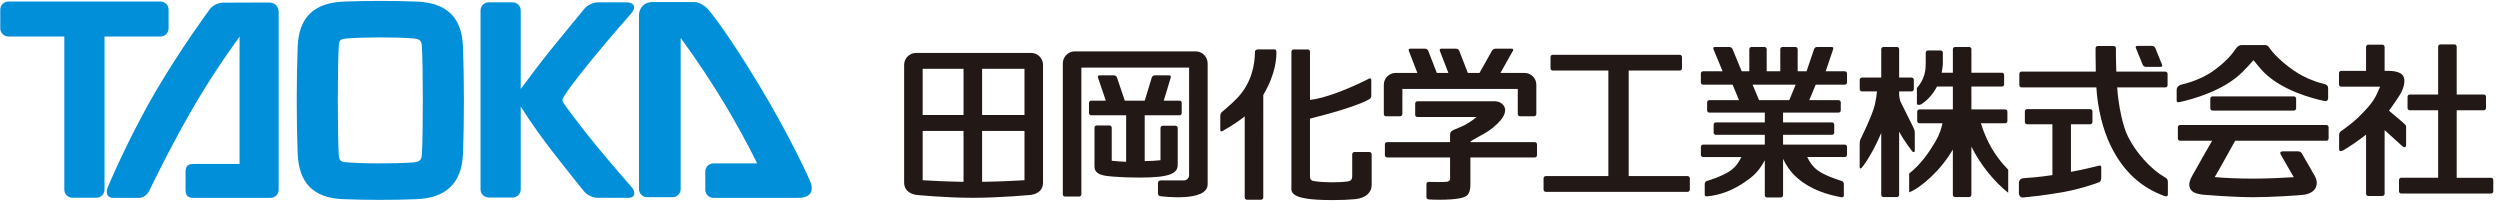
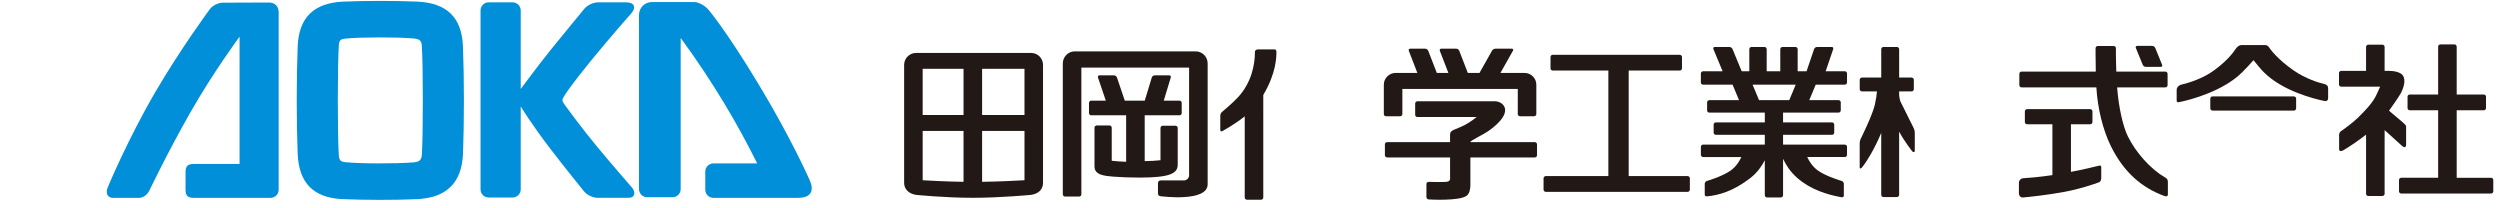
<svg xmlns="http://www.w3.org/2000/svg" version="1.1" id="レイヤー_1" x="0px" y="0px" width="360px" height="30px" viewBox="0 0 360 30" enable-background="new 0 0 360 30" xml:space="preserve">
  <g>
    <path fill="#221815" d="M148.482,7.623h-16.576c-0.943,0-1.711,0.77-1.711,1.718v16.996c0,0.948,0.733,1.577,1.711,1.72   l-0.09-0.004c0.041,0.004,4.237,0.43,8.271,0.43c4.028,0,8.44-0.426,8.481-0.43l-0.086,0.004c1.041-0.143,1.713-0.771,1.713-1.72   V9.341C150.195,8.392,149.427,7.623,148.482,7.623 M147.525,16.564h-6.103V9.912h6.103V16.564z M138.75,16.564h-5.885V9.912h5.885   V16.564z M132.865,18.853h5.885v7.329c-2.41-0.036-4.695-0.155-5.885-0.226V18.853z M141.423,26.182v-7.329h6.103v7.1   C146.288,26.024,143.886,26.146,141.423,26.182" />
    <path fill="#221815" d="M172.187,7.398h-17.428c-0.946,0-1.714,0.783-1.714,1.748v18.837c0,0.174,0.144,0.322,0.324,0.322h2.027   c0.176,0,0.321-0.148,0.321-0.322V9.734h15.513v15.511c0,0.354-0.289,0.682-0.639,0.731l-3.458-0.003   c-0.212,0-0.386,0.172-0.386,0.385v1.515c0,0.213,0.174,0.387,0.386,0.384c0.061,0,6.77,0.898,6.77-1.722V9.146   C173.903,8.181,173.131,7.398,172.187,7.398" />
    <path fill="#221815" d="M169.847,14.493h-2.266l1.011-3.334c0.05-0.168-0.052-0.309-0.228-0.309h-2.093   c-0.177,0-0.364,0.141-0.415,0.309l-1.012,3.334h-2.873l-1.13-3.338c-0.058-0.168-0.248-0.305-0.425-0.305h-2.091   c-0.177,0-0.274,0.137-0.22,0.305l1.132,3.338h-2.101c-0.177,0-0.321,0.147-0.321,0.322v1.466c0,0.175,0.145,0.321,0.321,0.321   h5.028v6.696c-0.81-0.032-1.546-0.084-2.075-0.148v-4.762c0-0.182-0.146-0.324-0.322-0.324h-1.837   c-0.174,0-0.322,0.143-0.322,0.324v5.589c0,1.239,1.451,1.359,2.729,1.459c1.03,0.086,2.393,0.136,3.733,0.136   c4.384,0,5.521-0.589,5.521-1.854v-5.286c0-0.179-0.146-0.325-0.323-0.325h-1.835c-0.179,0-0.322,0.146-0.322,0.325v4.639   c-0.567,0.073-1.382,0.116-2.275,0.13v-6.598h5.009c0.176,0,0.32-0.146,0.32-0.321v-1.466   C170.167,14.64,170.023,14.493,169.847,14.493" />
    <path fill="#221815" d="M308.551,9.332c0.069,0.162,0.269,0.297,0.444,0.297h2.147c0.18,0,0.269-0.136,0.202-0.297l-0.989-2.429   c-0.066-0.163-0.267-0.298-0.443-0.298h-2.15c-0.178,0-0.267,0.135-0.199,0.298L308.551,9.332z" />
    <path fill="#221815" d="M183.537,7.116h-2.412c-0.176,0-0.414,0.129-0.414,0.309c0,1.846-0.462,4.442-2.457,6.6   c-0.762,0.825-2.283,2.095-2.283,2.095c-0.139,0.111-0.249,0.35-0.249,0.529v2.068c0,0.177,0.125,0.252,0.281,0.169   c0,0,1.905-1.033,3.238-2.133v11.686c0,0.177,0.146,0.323,0.319,0.323h2.031c0.176,0,0.322-0.146,0.322-0.323V13.675   c1.898-3.202,1.891-5.511,1.891-6.242C183.805,7.257,183.715,7.116,183.537,7.116" />
    <path fill="#221815" d="M318.604,13.88c-0.176,0-0.322,0.144-0.322,0.32v1.401c0,0.178,0.146,0.322,0.322,0.322h11.719   c0.175,0,0.32-0.144,0.32-0.322V14.2c0-0.176-0.146-0.32-0.32-0.32H318.604z" />
    <path fill="#221815" d="M343.384,18.735l2.521,2.283c0.161,0.143,0.576,0.424,0.576-0.242v-2.381c0-0.363-0.042-0.349-0.244-0.55   c-0.147-0.146-0.382-0.363-0.749-0.664c-0.864-0.706-1.465-1.243-1.465-1.243c1.157-1.607,1.662-2.453,1.662-2.453   c0.399-0.735,0.827-1.928,0.313-2.635c-0.357-0.498-1.34-0.648-2.023-0.648h-0.591V6.756c0-0.177-0.146-0.322-0.323-0.322h-2.026   c-0.176,0-0.322,0.145-0.322,0.322v3.446h-3.576c-0.176,0-0.323,0.144-0.323,0.318v1.639c0,0.178,0.147,0.324,0.323,0.324h4.142   h0.645h0.814c-0.692,1.443-0.627,1.95-3.147,4.423c-0.675,0.661-1.728,1.457-2.541,2.023c-0.073,0.054-0.217,0.244-0.217,0.48   v2.046c0,0.439,0.397,0.303,0.603,0.185c1.086-0.635,2.284-1.477,3.278-2.255v8.518c0,0.177,0.146,0.321,0.322,0.321h2.026   c0.177,0,0.323-0.145,0.323-0.321V18.735z" />
-     <path fill="#221815" d="M334.995,18.004h-21.063c-0.177,0-0.32,0.145-0.32,0.321v1.622c0,0.176,0.144,0.322,0.32,0.322h4.611   c-1.048,1.808-1.867,3.272-2.311,4.063c-0.631,1.129-1.229,1.969-0.873,2.765c0.204,0.456,0.589,0.783,1.881,0.941   c0.041,0.001,4.153,0.359,7.248,0.359c2.412,0,6.739-0.244,7.497-0.395c0.917-0.188,1.34-0.663,1.482-0.98   c0.401-0.897-0.102-1.63-0.392-2.12l-1.623-2.828c-0.087-0.151-0.305-0.278-0.481-0.278h-2.261c-0.35,0-0.434,0.19-0.26,0.5   c0,0,1.54,2.69,1.851,3.218c-1.479,0.098-3.976,0.207-5.813,0.207c-1.998,0-4.184-0.081-5.569-0.224   c0.543-0.869,2.266-4.05,2.945-5.229h13.131c0.179,0,0.324-0.146,0.324-0.322v-1.622C335.319,18.148,335.174,18.004,334.995,18.004   " />
    <path fill="#221815" d="M334.736,12.112c-0.861-0.207-2.675-0.748-4.414-1.943c-2.395-1.648-3.465-3.158-3.557-3.322   c-0.091-0.164-0.329-0.359-0.532-0.359h-3.446c-0.369,0-0.598,0.252-0.782,0.457c-0.128,0.148-0.82,1.455-3.149,3.165   c-1.644,1.21-3.651,1.818-4.701,2.064c-0.444,0.11-0.716,0.409-0.716,0.789v1.478c0,0.352,0.2,0.301,0.548,0.229   c1.582-0.337,6.208-1.577,8.899-4.275c0.532-0.531,1.177-1.22,1.618-1.729c0.441,0.509,0.938,1.19,1.472,1.721   c2.66,2.67,7.103,3.81,8.69,4.146c0.371,0.078,0.586-0.045,0.586-0.455v-1.375C335.252,12.381,335.072,12.192,334.736,12.112" />
    <path fill="#221815" d="M298.219,17.892h2.773c0.176,0,0.322-0.146,0.322-0.321v-1.53c0-0.175-0.146-0.322-0.322-0.322h-9.094   c-0.177,0-0.319,0.147-0.319,0.322v1.53c0,0.176,0.143,0.321,0.319,0.321h3.647v7.323c-1.9,0.286-3.37,0.4-4.164,0.446   c-0.427,0.021-0.659,0.344-0.659,0.686v1.503c0,0.284,0.209,0.62,0.573,0.587c1.062-0.097,3.461-0.345,5.94-0.803   c2.316-0.427,4.316-1.123,5.045-1.395c0.196-0.07,0.3-0.348,0.3-0.633v-1.504c0-0.283-0.125-0.294-0.353-0.237   c-0.652,0.163-2.146,0.527-4.01,0.883V17.892z" />
-     <path fill="#221815" d="M197.197,21.889h-2.154c-0.179,0-0.324,0.144-0.324,0.321v3.137c0,0.547-0.24,0.721-0.599,0.773   c-1.337,0.194-3.563,0.174-4.905-0.044c-0.218-0.034-0.578-0.099-0.578-0.669V17.08c6.953-1.722,8.525-2.79,8.525-2.79   c0.165-0.068,0.301-0.27,0.301-0.447v-2.336c0-0.18-0.141-0.276-0.297-0.196c-2.967,1.513-6.441,2.861-8.529,3.078V7.44   c0-0.177-0.143-0.321-0.32-0.321h-2.028c-0.178,0-0.323,0.144-0.323,0.321v19.189c0,0.97-0.604,2.183,5.908,2.183   c1.236,0,2.374-0.049,3.238-0.13c1.648-0.161,2.408-1.016,2.408-2.053V22.21C197.52,22.032,197.375,21.889,197.197,21.889" />
    <path fill="#221815" d="M219.52,10.498h-3.455l1.805-3.204c0.088-0.156,0.014-0.283-0.164-0.283h-2.375   c-0.174,0-0.393,0.127-0.478,0.283l-1.803,3.204h-1.685l-1.232-3.184c-0.063-0.164-0.262-0.303-0.438-0.303h-2.155   c-0.177,0-0.27,0.139-0.205,0.303l1.231,3.184h-1.666l-1.233-3.184c-0.063-0.164-0.26-0.303-0.437-0.303h-2.155   c-0.177,0-0.271,0.139-0.207,0.303l1.232,3.184h-3.116c-0.942,0-1.713,0.763-1.713,1.701v4.221c0,0.175,0.144,0.321,0.321,0.321   h2.029c0.176,0,0.321-0.146,0.321-0.321v-3.618h16.618v3.618c0,0.175,0.146,0.321,0.322,0.321h2.029   c0.176,0,0.322-0.146,0.322-0.321v-4.221C221.234,11.261,220.463,10.498,219.52,10.498" />
    <path fill="#221815" d="M211.214,28.173c0.425-0.336,0.522-1.022,0.522-1.544v-3.956h9.273c0.178,0,0.322-0.146,0.322-0.322v-1.562   c0-0.178-0.145-0.323-0.322-0.323h-9.273v-0.018c0-0.212,1.843-1.035,2.748-1.691c1.203-0.875,2.16-1.864,2.25-2.747   c0.098-0.935-0.785-1.424-1.422-1.424h-11.205c-0.179,0-0.322,0.145-0.322,0.322v1.624c0,0.176,0.144,0.321,0.322,0.321h8.53   c-0.821,0.666-1.624,1.151-2.331,1.441c-1.584,0.65-1.51,0.577-1.496,1.577c0.002,0.099,0.002,0.314,0.002,0.594h-9.065   c-0.177,0-0.322,0.146-0.322,0.323v1.562c0,0.177,0.146,0.322,0.322,0.322h9.065c0,0.938,0,1.93-0.002,2.66   c0,0.304,0.131,0.765-0.474,0.844c-0.608,0.084-2.608,0.01-2.608,0.01c-0.176-0.004-0.322,0.141-0.322,0.317v1.871   c0,0.182,0.146,0.332,0.322,0.343C205.729,28.718,210.18,28.996,211.214,28.173" />
    <path fill="#221815" d="M243.018,25.357h-8.488V10.161h7.355c0.177,0,0.322-0.143,0.322-0.32V8.214   c0-0.178-0.146-0.323-0.322-0.323h-18.29c-0.179,0-0.32,0.145-0.32,0.323v1.626c0,0.178,0.142,0.32,0.32,0.32h8.01v15.196h-9.011   c-0.178,0-0.321,0.146-0.321,0.319v1.629c0,0.178,0.144,0.323,0.321,0.323h20.424c0.178,0,0.322-0.146,0.322-0.323v-1.629   C243.34,25.504,243.195,25.357,243.018,25.357" />
    <path fill="#221815" d="M265.65,12.19c0.176,0,0.321-0.145,0.321-0.324v-1.282c0-0.173-0.146-0.32-0.321-0.32h-2.753l1.084-3.194   c0.057-0.168-0.04-0.306-0.22-0.306h-2.106c-0.18,0-0.37,0.138-0.427,0.306l-1.084,3.194h-1.28v-3.18   c0-0.176-0.145-0.32-0.319-0.32h-1.863c-0.176,0-0.321,0.144-0.321,0.32v3.18h-1.957v-3.18c0-0.176-0.147-0.32-0.323-0.32h-1.859   c-0.178,0-0.322,0.144-0.322,0.32v3.18h-1.094l-1.326-3.201c-0.067-0.165-0.269-0.299-0.446-0.299h-2.106   c-0.178,0-0.266,0.134-0.2,0.299l1.327,3.201h-2.81c-0.178,0-0.321,0.146-0.321,0.32v1.282c0,0.179,0.144,0.324,0.321,0.324h4.246   l0.932,2.233h-4.278c-0.176,0-0.32,0.145-0.32,0.322v1.153c0,0.173,0.145,0.319,0.32,0.319h7.988v1.406h-7.049   c-0.177,0-0.32,0.146-0.32,0.321v1.15c0,0.179,0.144,0.319,0.32,0.319h7.049v1.409h-8.888c-0.178,0-0.319,0.146-0.319,0.318v1.152   c0,0.176,0.142,0.321,0.319,0.321h5.511c-0.29,0.633-0.781,1.417-1.595,1.982c-1.211,0.839-3.369,1.462-3.369,1.462   c-0.17,0.05-0.31,0.234-0.31,0.409v1.556c0,0.179,0.138,0.266,0.314,0.253c1.625-0.144,3.778-0.711,6.259-2.641   c1.022-0.797,1.646-1.733,2.077-2.555v5.033c0,0.175,0.146,0.319,0.322,0.319h1.989c0.176,0,0.32-0.145,0.32-0.319v-5.242   c0.419,0.884,0.995,1.83,2.053,2.761c1.913,1.685,4.412,2.433,6.385,2.776c0.175,0.028,0.313-0.078,0.313-0.255v-1.687   c0-0.175-0.139-0.359-0.308-0.409c0,0-2.159-0.623-3.37-1.462c-0.812-0.565-1.305-1.35-1.594-1.982h5.408   c0.176,0,0.321-0.146,0.321-0.321v-1.152c0-0.173-0.146-0.318-0.321-0.318h-8.888v-1.409h7.047c0.178,0,0.321-0.141,0.321-0.319   v-1.15c0-0.175-0.144-0.321-0.321-0.321h-7.047v-1.406h7.985c0.178,0,0.325-0.146,0.325-0.319v-1.153   c0-0.177-0.147-0.322-0.325-0.322h-4.214l0.935-2.233H265.65z M257.652,14.423h-4.347l-0.934-2.233h6.212L257.652,14.423z" />
    <path fill="#221815" d="M275.578,18.462l-1.936-3.896c-0.07-0.163-0.164-0.702-0.164-0.88v-0.523h1.793   c0.176,0,0.32-0.145,0.32-0.32v-1.35c0-0.178-0.145-0.324-0.32-0.324h-1.793V7.085c0-0.176-0.143-0.32-0.322-0.32h-1.937   c-0.175,0-0.32,0.144-0.32,0.32v4.084h-2.774c-0.179,0-0.325,0.146-0.325,0.324v1.35c0,0.175,0.146,0.32,0.325,0.32h2.159   c-0.034,0.47-0.124,1.097-0.31,1.929c-0.336,1.495-2.033,4.898-2.033,4.898c-0.078,0.159-0.146,0.434-0.146,0.607v3.518   c0,0.181,0.171,0.181,0.288,0.045c0.609-0.696,1.869-2.725,2.815-5.027v8.919c0,0.179,0.146,0.322,0.32,0.322h1.937   c0.18,0,0.322-0.144,0.322-0.322v-9.097c0.769,1.434,1.896,2.849,1.896,2.849c0.113,0.137,0.356,0.12,0.356-0.057v-2.677   C275.731,18.894,275.662,18.62,275.578,18.462" />
-     <path fill="#221815" d="M283.883,12.464h4.388c0.178,0,0.322-0.143,0.322-0.323v-1.35c0-0.177-0.145-0.322-0.322-0.322h-4.388   V7.085c0-0.176-0.144-0.32-0.322-0.32h-2.027c-0.178,0-0.322,0.144-0.322,0.32v3.385H279.6c0.094-0.49,0.172-1,0.172-1.519V7.593   c0-0.18-0.146-0.324-0.323-0.324h-1.823c-0.176,0-0.322,0.144-0.322,0.324v1.514c0,0.87-0.092,2.267-1.269,3.562v2.184   c0,0.354,0.449,0.284,0.657,0.143c0.949-0.635,1.707-1.506,2.229-2.531h2.291v3.292H276.4c-0.178,0-0.323,0.143-0.323,0.323v1.352   c0,0.175,0.146,0.318,0.323,0.318h3.313c-0.148,0.748-0.445,1.684-1.029,2.662c-0.889,1.495-2.062,3.247-3.764,4.575v2.707   c1.636-0.62,4.549-3.142,6.29-6.162v6.521c0,0.179,0.145,0.322,0.322,0.322h2.027c0.179,0,0.322-0.144,0.322-0.322v-6.937   c1.256,2.542,3.26,5.034,5.302,6.646v-3.318c-0.891-0.904-2.15-2.427-3.04-4.364c-0.422-0.919-0.706-1.707-0.898-2.33h3.5   c0.178,0,0.322-0.144,0.322-0.318V16.08c0-0.181-0.145-0.323-0.322-0.323h-4.863V12.464" />
    <path fill="#221815" d="M304.868,12.582h6.942c0.178,0,0.323-0.146,0.323-0.325v-1.625c0-0.178-0.146-0.322-0.323-0.322h-7.062   c-0.038-0.958-0.054-2.426-0.054-2.426c-0.002-0.177-0.002-0.467-0.002-0.643V6.944c0-0.179-0.147-0.322-0.323-0.322h-2.284   c-0.178,0-0.324,0.143-0.324,0.322v0.297c0,0.175,0.001,0.466,0.001,0.643c0,0,0.007,1.498,0.031,2.426h-10.688   c-0.177,0-0.322,0.144-0.322,0.322v1.625c0,0.179,0.146,0.325,0.322,0.325h10.77c0.178,3.006,0.938,6.131,2.098,8.476   c1.878,3.798,4.48,5.967,7.6,7.128c0.197,0.071,0.601,0.235,0.601-0.22v-1.734c0-0.531-0.319-0.629-0.479-0.723   c-2.023-1.193-4.118-3.513-5.286-5.876C305.72,18.235,305.081,15.469,304.868,12.582" />
    <path fill="#221815" d="M358.71,25.599h-4.947V15.88h3.901c0.175,0,0.321-0.145,0.321-0.32v-1.629c0-0.176-0.146-0.323-0.321-0.323   h-3.901V6.716c0-0.176-0.144-0.323-0.321-0.323h-2.027c-0.178,0-0.321,0.146-0.321,0.323v6.892h-4.084   c-0.179,0-0.323,0.147-0.323,0.323v1.629c0,0.175,0.145,0.32,0.323,0.32h4.084v9.718h-5.315c-0.18,0-0.322,0.146-0.322,0.321v1.629   c0,0.177,0.143,0.322,0.322,0.322h12.933c0.177,0,0.322-0.146,0.322-0.322V25.92C359.032,25.744,358.887,25.599,358.71,25.599" />
  </g>
  <g>
-     <path fill="#008FD8" d="M23.106,0.219H1.21c-0.645,0-1.171,0.525-1.171,1.168v2.7c0,0.644,0.526,1.17,1.171,1.17h8.051v22.051   c0,0.644,0.527,1.169,1.171,1.169h3.447c0.646,0,1.171-0.525,1.171-1.169V5.258h8.057c0.642,0,1.168-0.526,1.168-1.17v-2.7   C24.274,0.744,23.749,0.219,23.106,0.219" />
    <path fill="#008FD8" d="M34.497,23.61h-6.609c-0.854,0-1.17,0.315-1.17,1.171v2.539c0,0.854,0.316,1.17,1.17,1.17h11.07   c0.644,0,1.17-0.525,1.17-1.17V1.765c0-0.853-0.553-1.406-1.406-1.404l-6.661,0.024c-0.642,0.002-1.479,0.429-1.856,0.949   c0,0-4.191,5.672-7.809,11.868c-4.055,6.955-6.865,13.736-6.865,13.736c-0.407,0.958,0.011,1.556,0.761,1.556h3.702   c0.643,0,1.237-0.475,1.516-1.056c0,0,2.642-5.533,5.896-11.24c3.359-5.887,7.092-10.92,7.092-10.92V23.61z" />
    <path fill="#008FD8" d="M74.985,15.332c0,0,1.528,2.519,4.215,6.03c2.121,2.773,4.917,6.214,4.917,6.214   c0.406,0.499,1.263,0.908,1.906,0.908h4.475c1.029,0,1.011-0.901,0.515-1.465c0,0-2.828-3.23-5.048-5.916   c-2.221-2.685-4.433-5.715-4.433-5.715c-0.715-0.979-0.701-0.929-0.053-1.926c0,0,0.975-1.498,3.814-4.959   c2.84-3.459,5.616-6.587,5.616-6.587c0.736-0.827,0.445-1.578-0.723-1.578h-4.103c-0.644,0-1.507,0.406-1.916,0.902   c0,0-3.059,3.7-4.812,5.87c-1.759,2.168-4.371,5.704-4.371,5.704V1.507c0-0.644-0.525-1.17-1.168-1.17h-3.449   c-0.643,0-1.17,0.526-1.17,1.17V27.27c0,0.645,0.527,1.172,1.17,1.172h3.449c0.643,0,1.168-0.527,1.168-1.172V15.332z" />
    <path fill="#008FD8" d="M109.033,23.531h-6.303c-0.645,0-1.17,0.525-1.17,1.169v2.62c0,0.645,0.525,1.17,1.17,1.17h12.217   c1.494,0,2.459-0.722,1.65-2.537c0,0-2.603-5.948-7.359-13.823C104.482,4.254,102.018,1.4,102.018,1.4   c-0.406-0.5-1.361-1.104-2.006-1.104h-6.113c-1.067,0-1.884,0.816-1.884,1.884v25.05c0,0.643,0.528,1.17,1.171,1.17h3.664   c0.643,0,1.167-0.527,1.167-1.17V5.458C102.843,12.06,106.349,18.112,109.033,23.531" />
    <path fill="#008FD8" d="M66.666,6.69c-0.163-4.186-2.336-6.281-6.61-6.458c-3.269-0.135-7.317-0.135-10.584,0   c-4.271,0.178-6.438,2.274-6.606,6.462c-0.179,4.515-0.181,10.855-0.004,15.403c0.165,4.255,2.271,6.396,6.465,6.578   c3.252,0.139,7.313,0.143,10.608,0.01c4.334-0.172,6.572-2.33,6.738-6.576C66.848,17.559,66.847,11.21,66.666,6.69 M60.759,22.121   c-0.052,0.936-0.289,1.18-1.264,1.262c-2.344,0.203-7.697,0.193-9.757-0.028c-0.789-0.084-0.912-0.294-0.964-1.233   c-0.172-3.127-0.17-12.556,0.009-15.475c0.054-0.846,0.181-1.006,0.998-1.092c2.071-0.215,7.297-0.224,9.655-0.029   c1.011,0.083,1.265,0.295,1.316,1.165C60.929,9.66,60.932,19.014,60.759,22.121" />
  </g>
</svg>